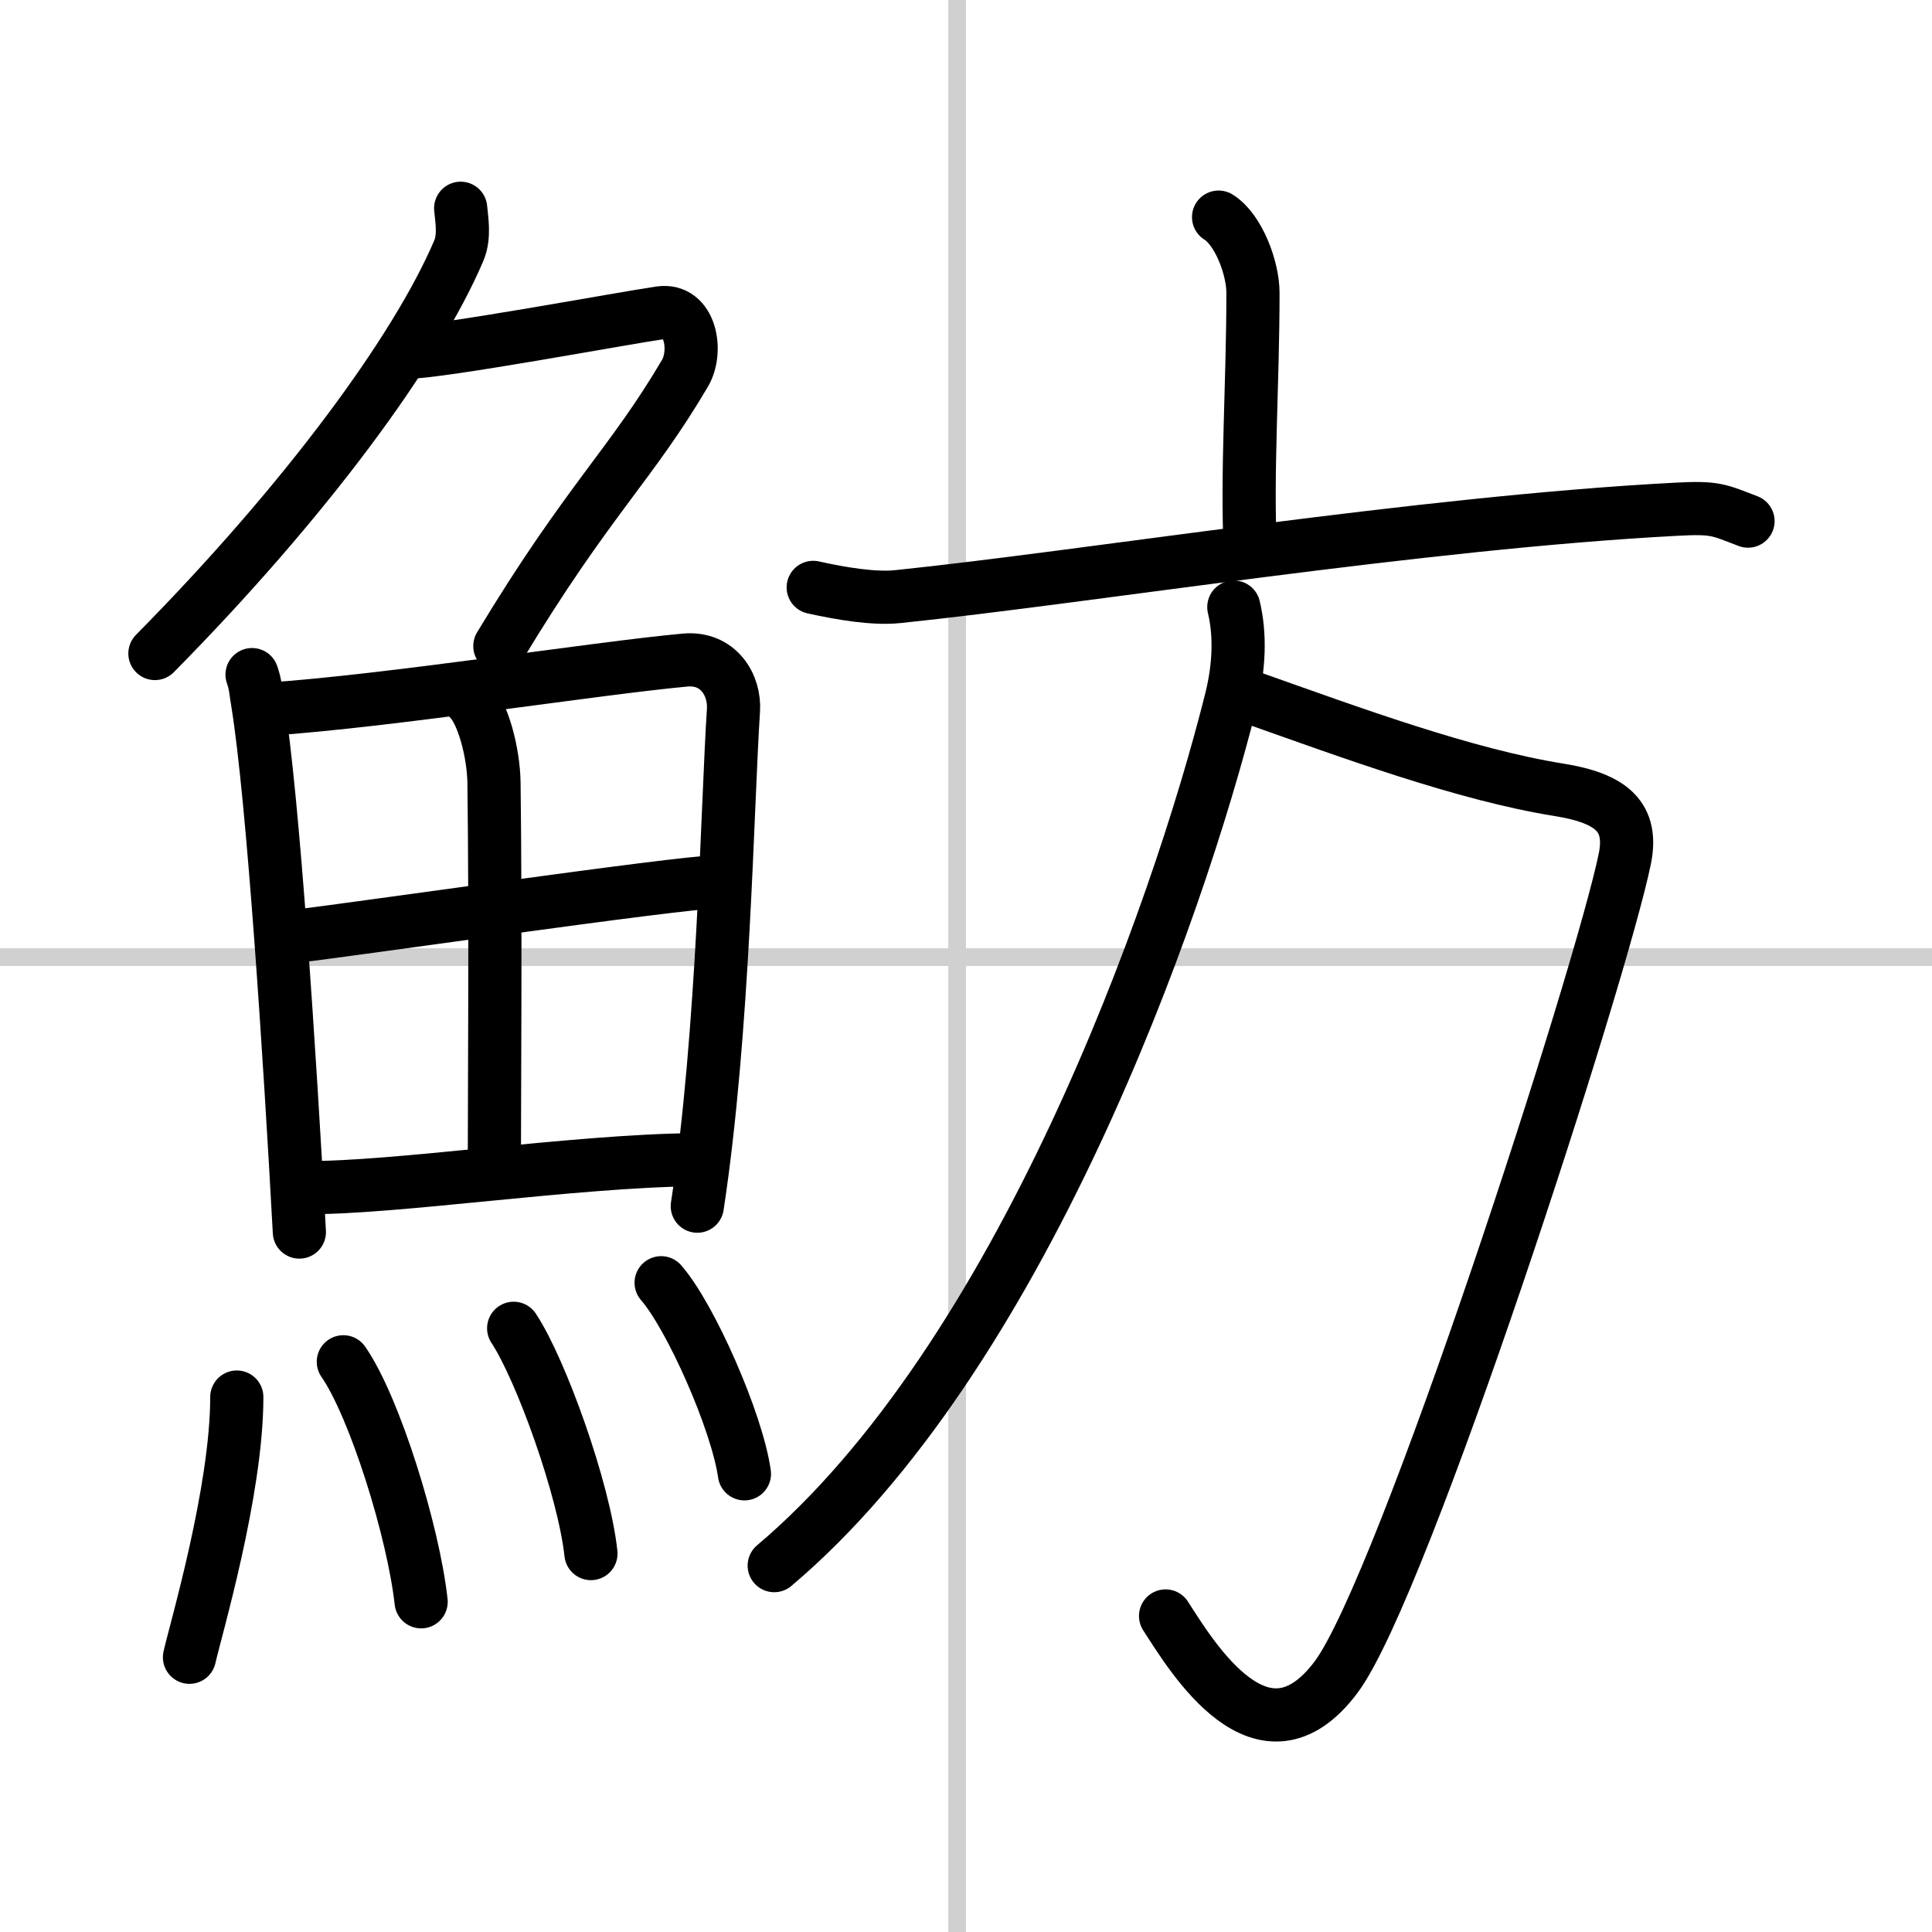
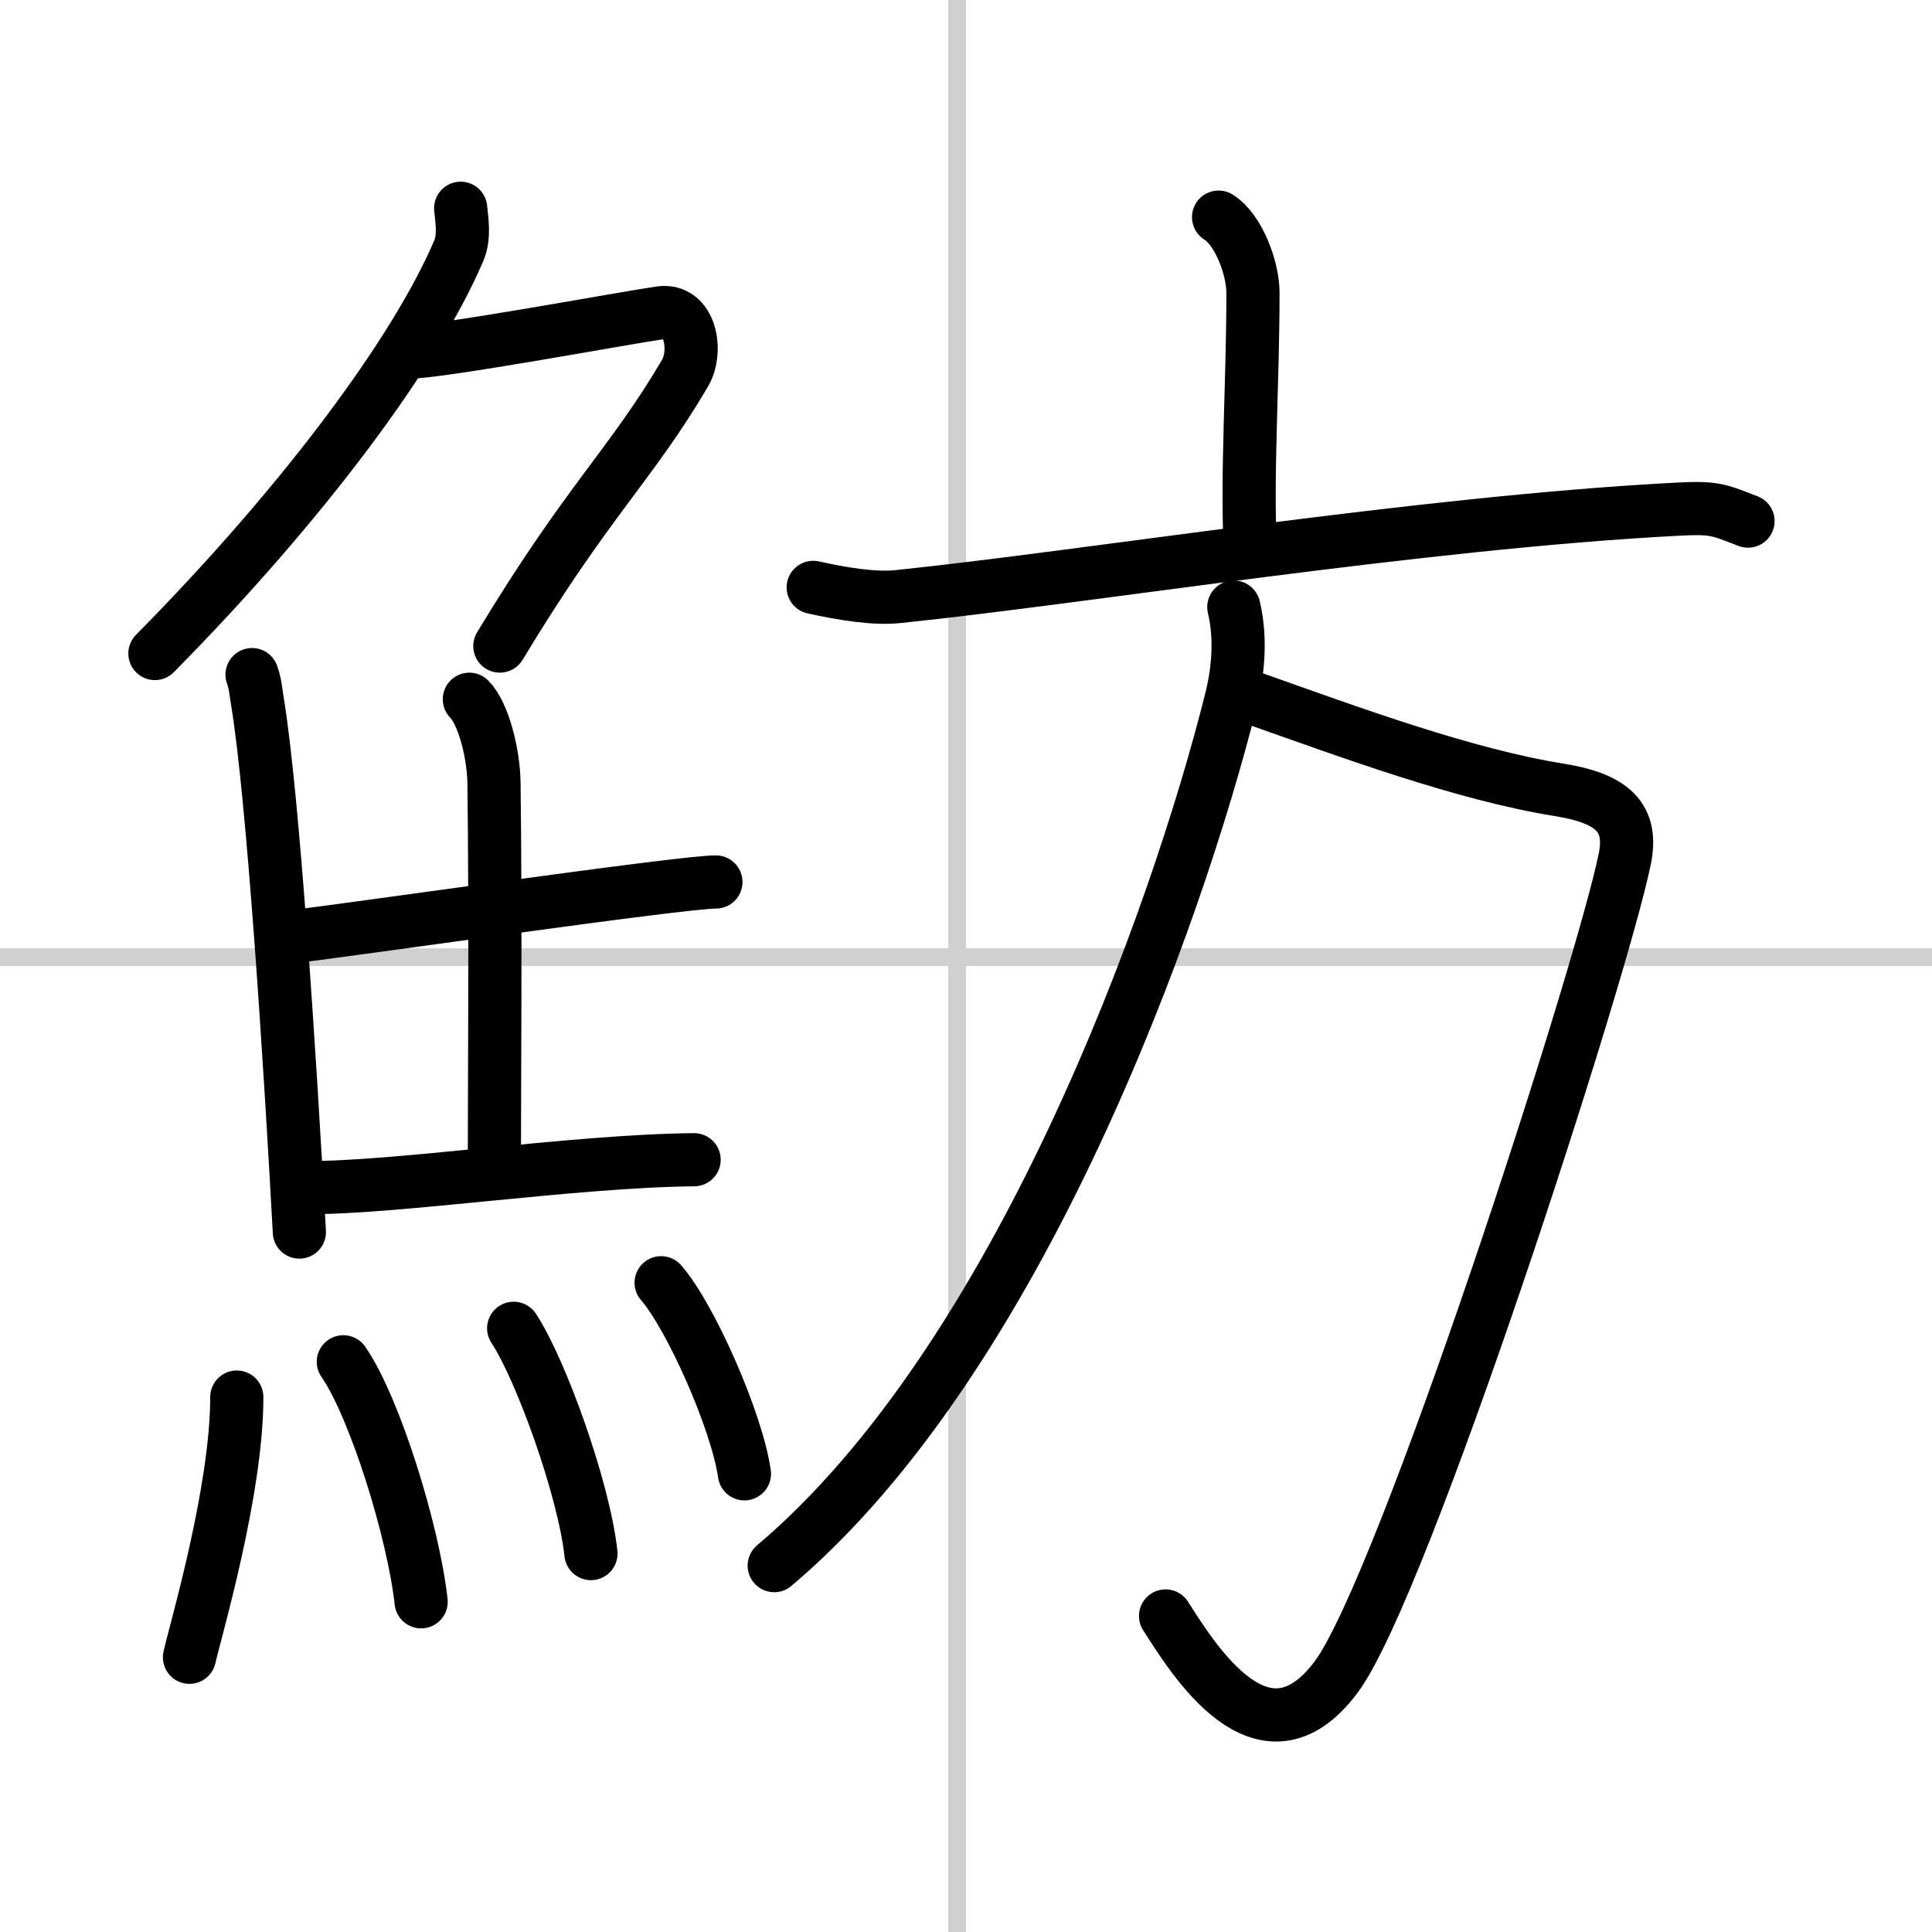
<svg xmlns="http://www.w3.org/2000/svg" width="400" height="400" viewBox="0 0 109 109">
  <rect x="0" y="0" width="109" height="109" fill="#808080" stroke="none" />
  <g fill="none" stroke="#000" stroke-linecap="round" stroke-linejoin="round" stroke-width="3">
    <rect width="100%" height="100%" fill="#fff" stroke="#fff" />
    <line x1="54" x2="54" y2="109" stroke="#d0d0d0" stroke-width="1" />
    <line x2="109" y1="54" y2="54" stroke="#d0d0d0" stroke-width="1" />
    <path d="m25.99 11.75c0.05 0.59 0.24 1.57-0.1 2.38-2.39 5.62-8.64 14.12-17.15 22.74" />
    <path d="m22.89 19.88c1.93 0 12.32-1.94 14.35-2.23 1.74-0.25 2.13 2.17 1.41 3.4-3.05 5.19-5.48 7.16-10.45 15.4" />
    <path d="m14.22 38.06c0.19 0.53 0.2 0.89 0.31 1.55 0.88 5.41 1.82 19.95 2.36 29.9" />
-     <path d="m15.13 40.01c6.82-0.46 18.43-2.3 23.52-2.77 1.87-0.17 2.83 1.4 2.73 2.85-0.35 5.29-0.54 18.15-2.04 27.96" />
    <path d="m26.48 39.45c0.77 0.76 1.36 2.99 1.39 4.7 0.1 7.56 0.02 18.24 0.02 21.98" />
    <path d="m16.83 52.8c2.22-0.23 21.72-3.06 23.56-3.04" />
    <path d="m17.24 67c4.91 0.06 15.15-1.51 21.92-1.57" />
    <path d="m13.36 78.82c0 5.32-2.33 13.16-2.67 14.68" />
    <path d="m19.37 76.83c1.77 2.55 3.95 9.57 4.39 13.54" />
    <path d="m28.98 74.94c1.54 2.33 3.97 9.09 4.36 12.71" />
    <path d="m37.3 72.37c1.66 1.9 4.28 7.82 4.7 10.78" />
    <path d="m68.75 12.25c1.13 0.7 1.94 2.88 1.94 4.27 0 5.13-0.36 10.18-0.15 14.52" />
    <path d="m45.88 33.14c1.62 0.36 3.45 0.66 4.77 0.52 10.66-1.1 29.45-4.17 43.93-4.93 2.23-0.12 2.38 0.04 4.04 0.67" />
    <path d="m70.52 39.32c5.76 2.04 12.09 4.38 17.43 5.24 3.02 0.48 4.19 1.56 3.72 3.89-1.33 6.5-12.49 41.09-16.29 46.17-4.13 5.51-8.12-1.12-9.62-3.45" />
    <path d="m69.61 34.25c0.38 1.59 0.3 3.38-0.14 5.17-3.08 12.33-11.98 37.25-25.79 48.91" />
  </g>
</svg>